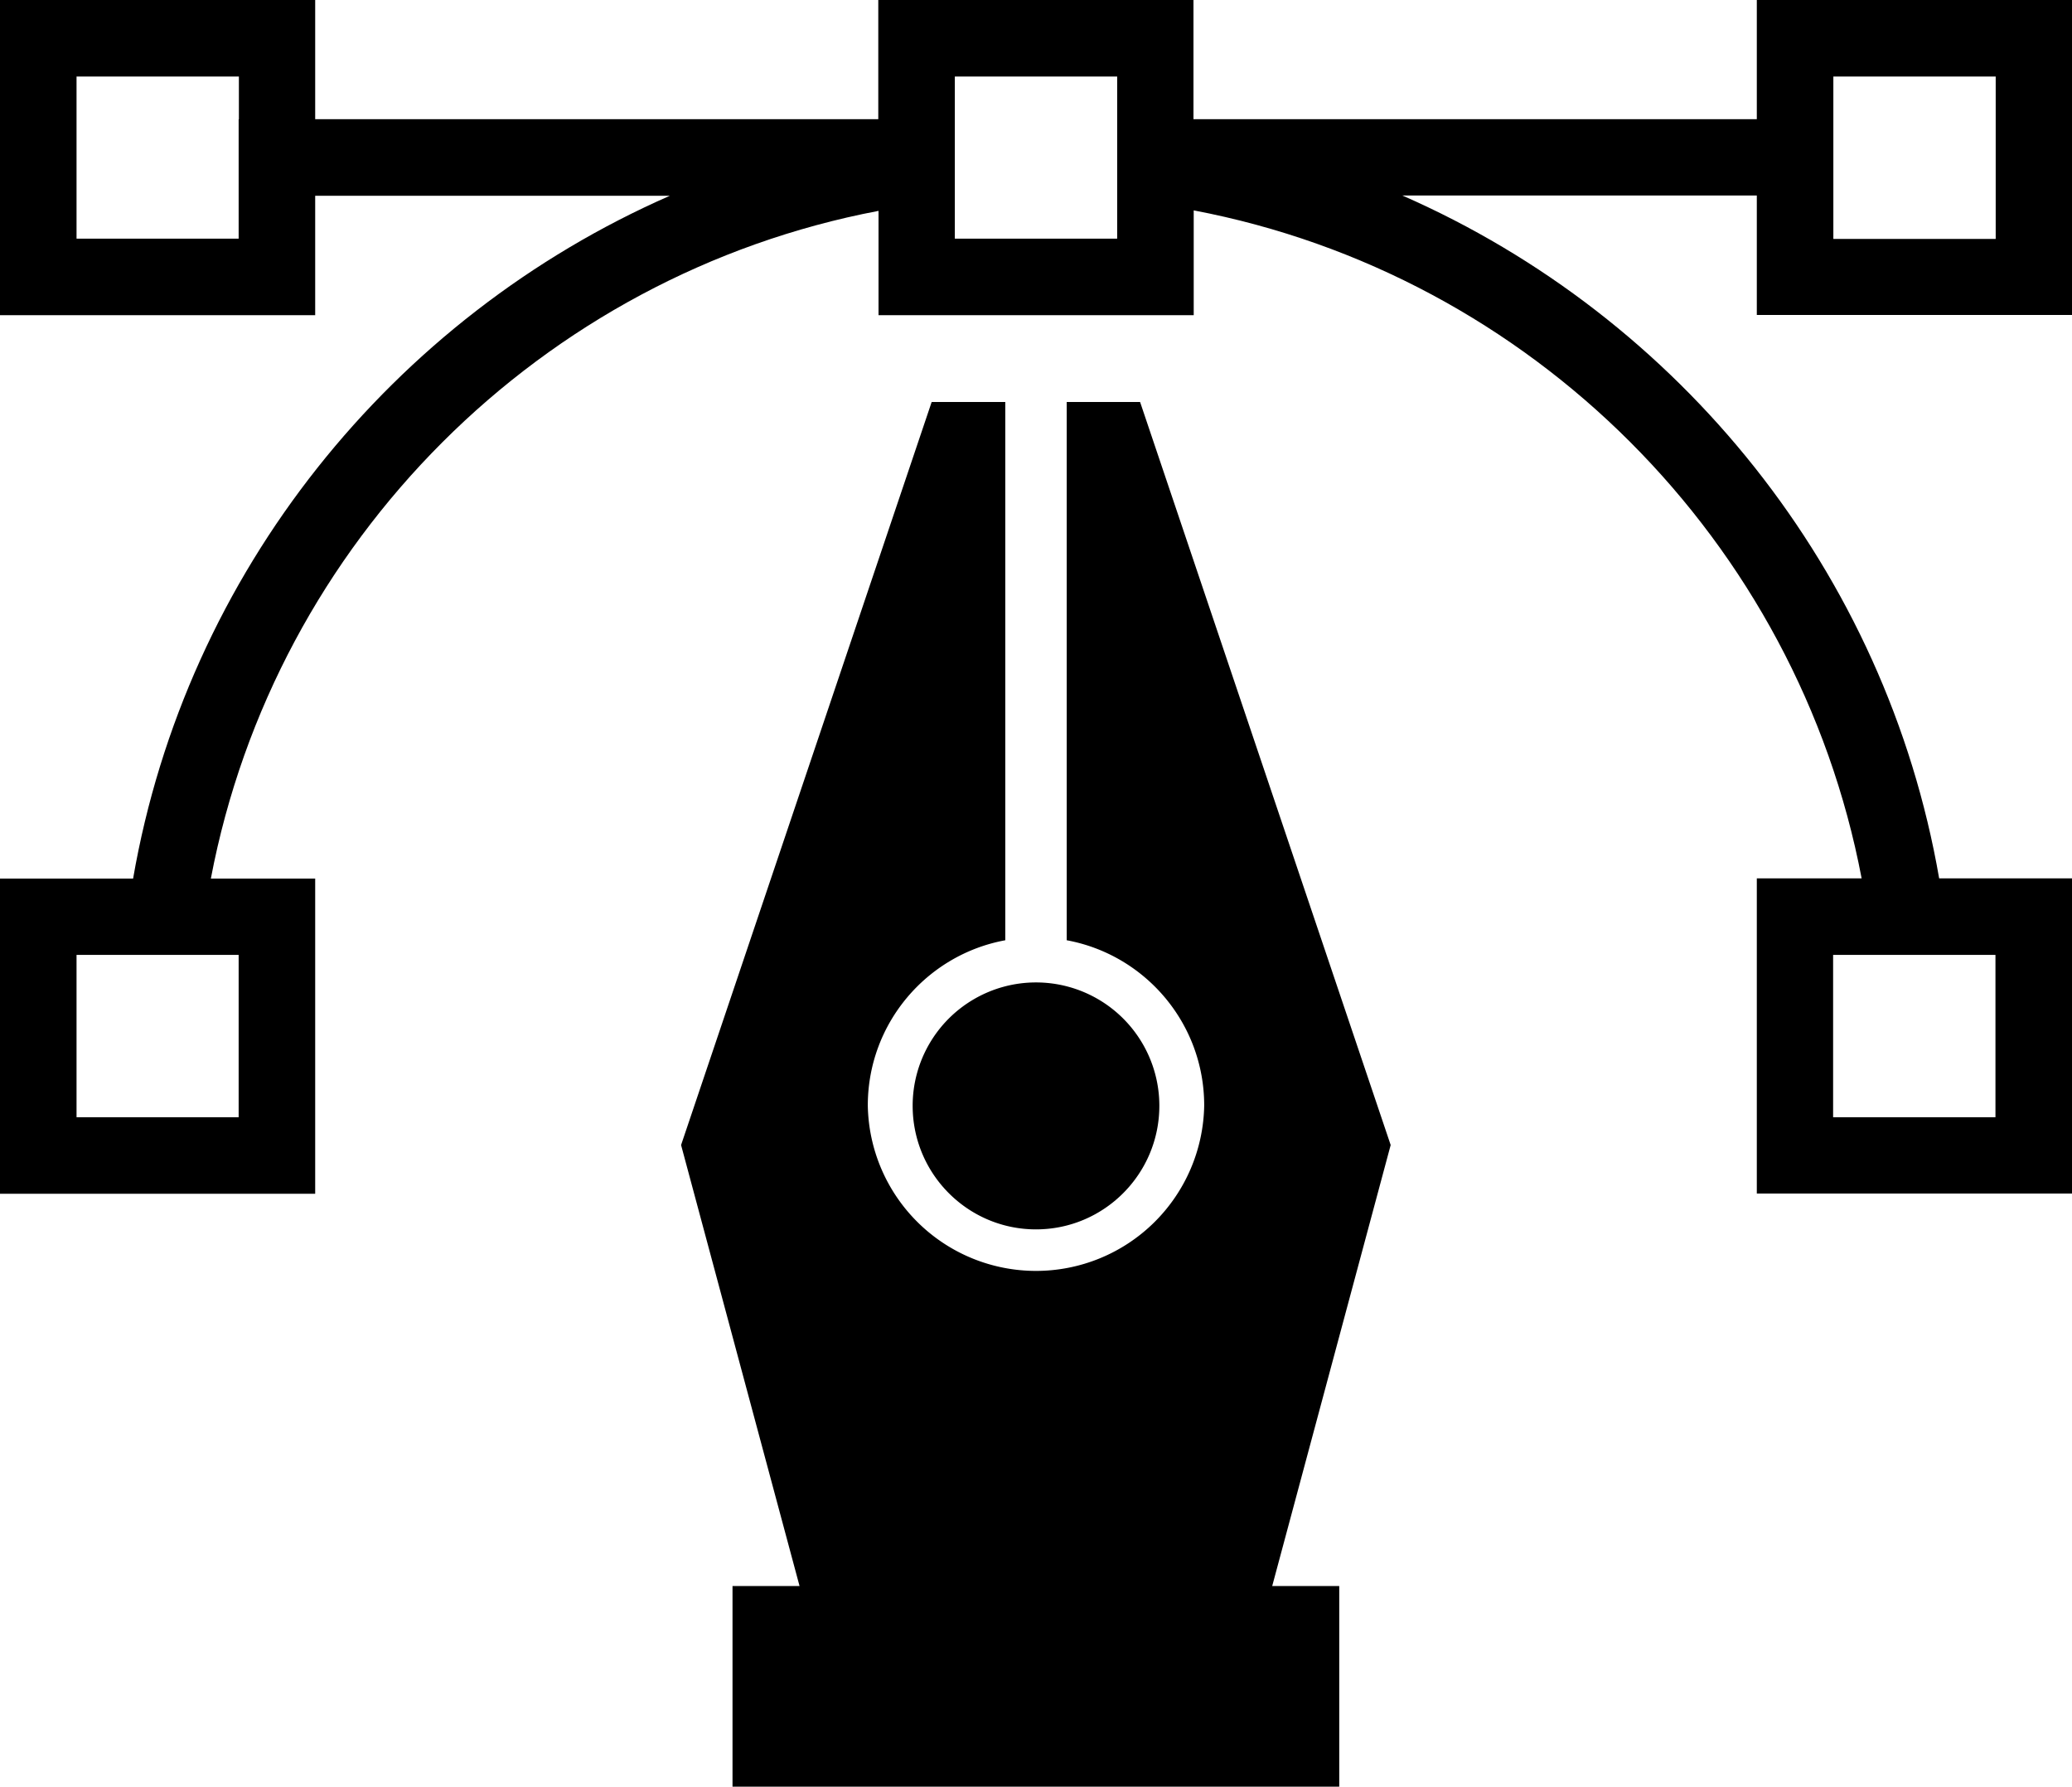
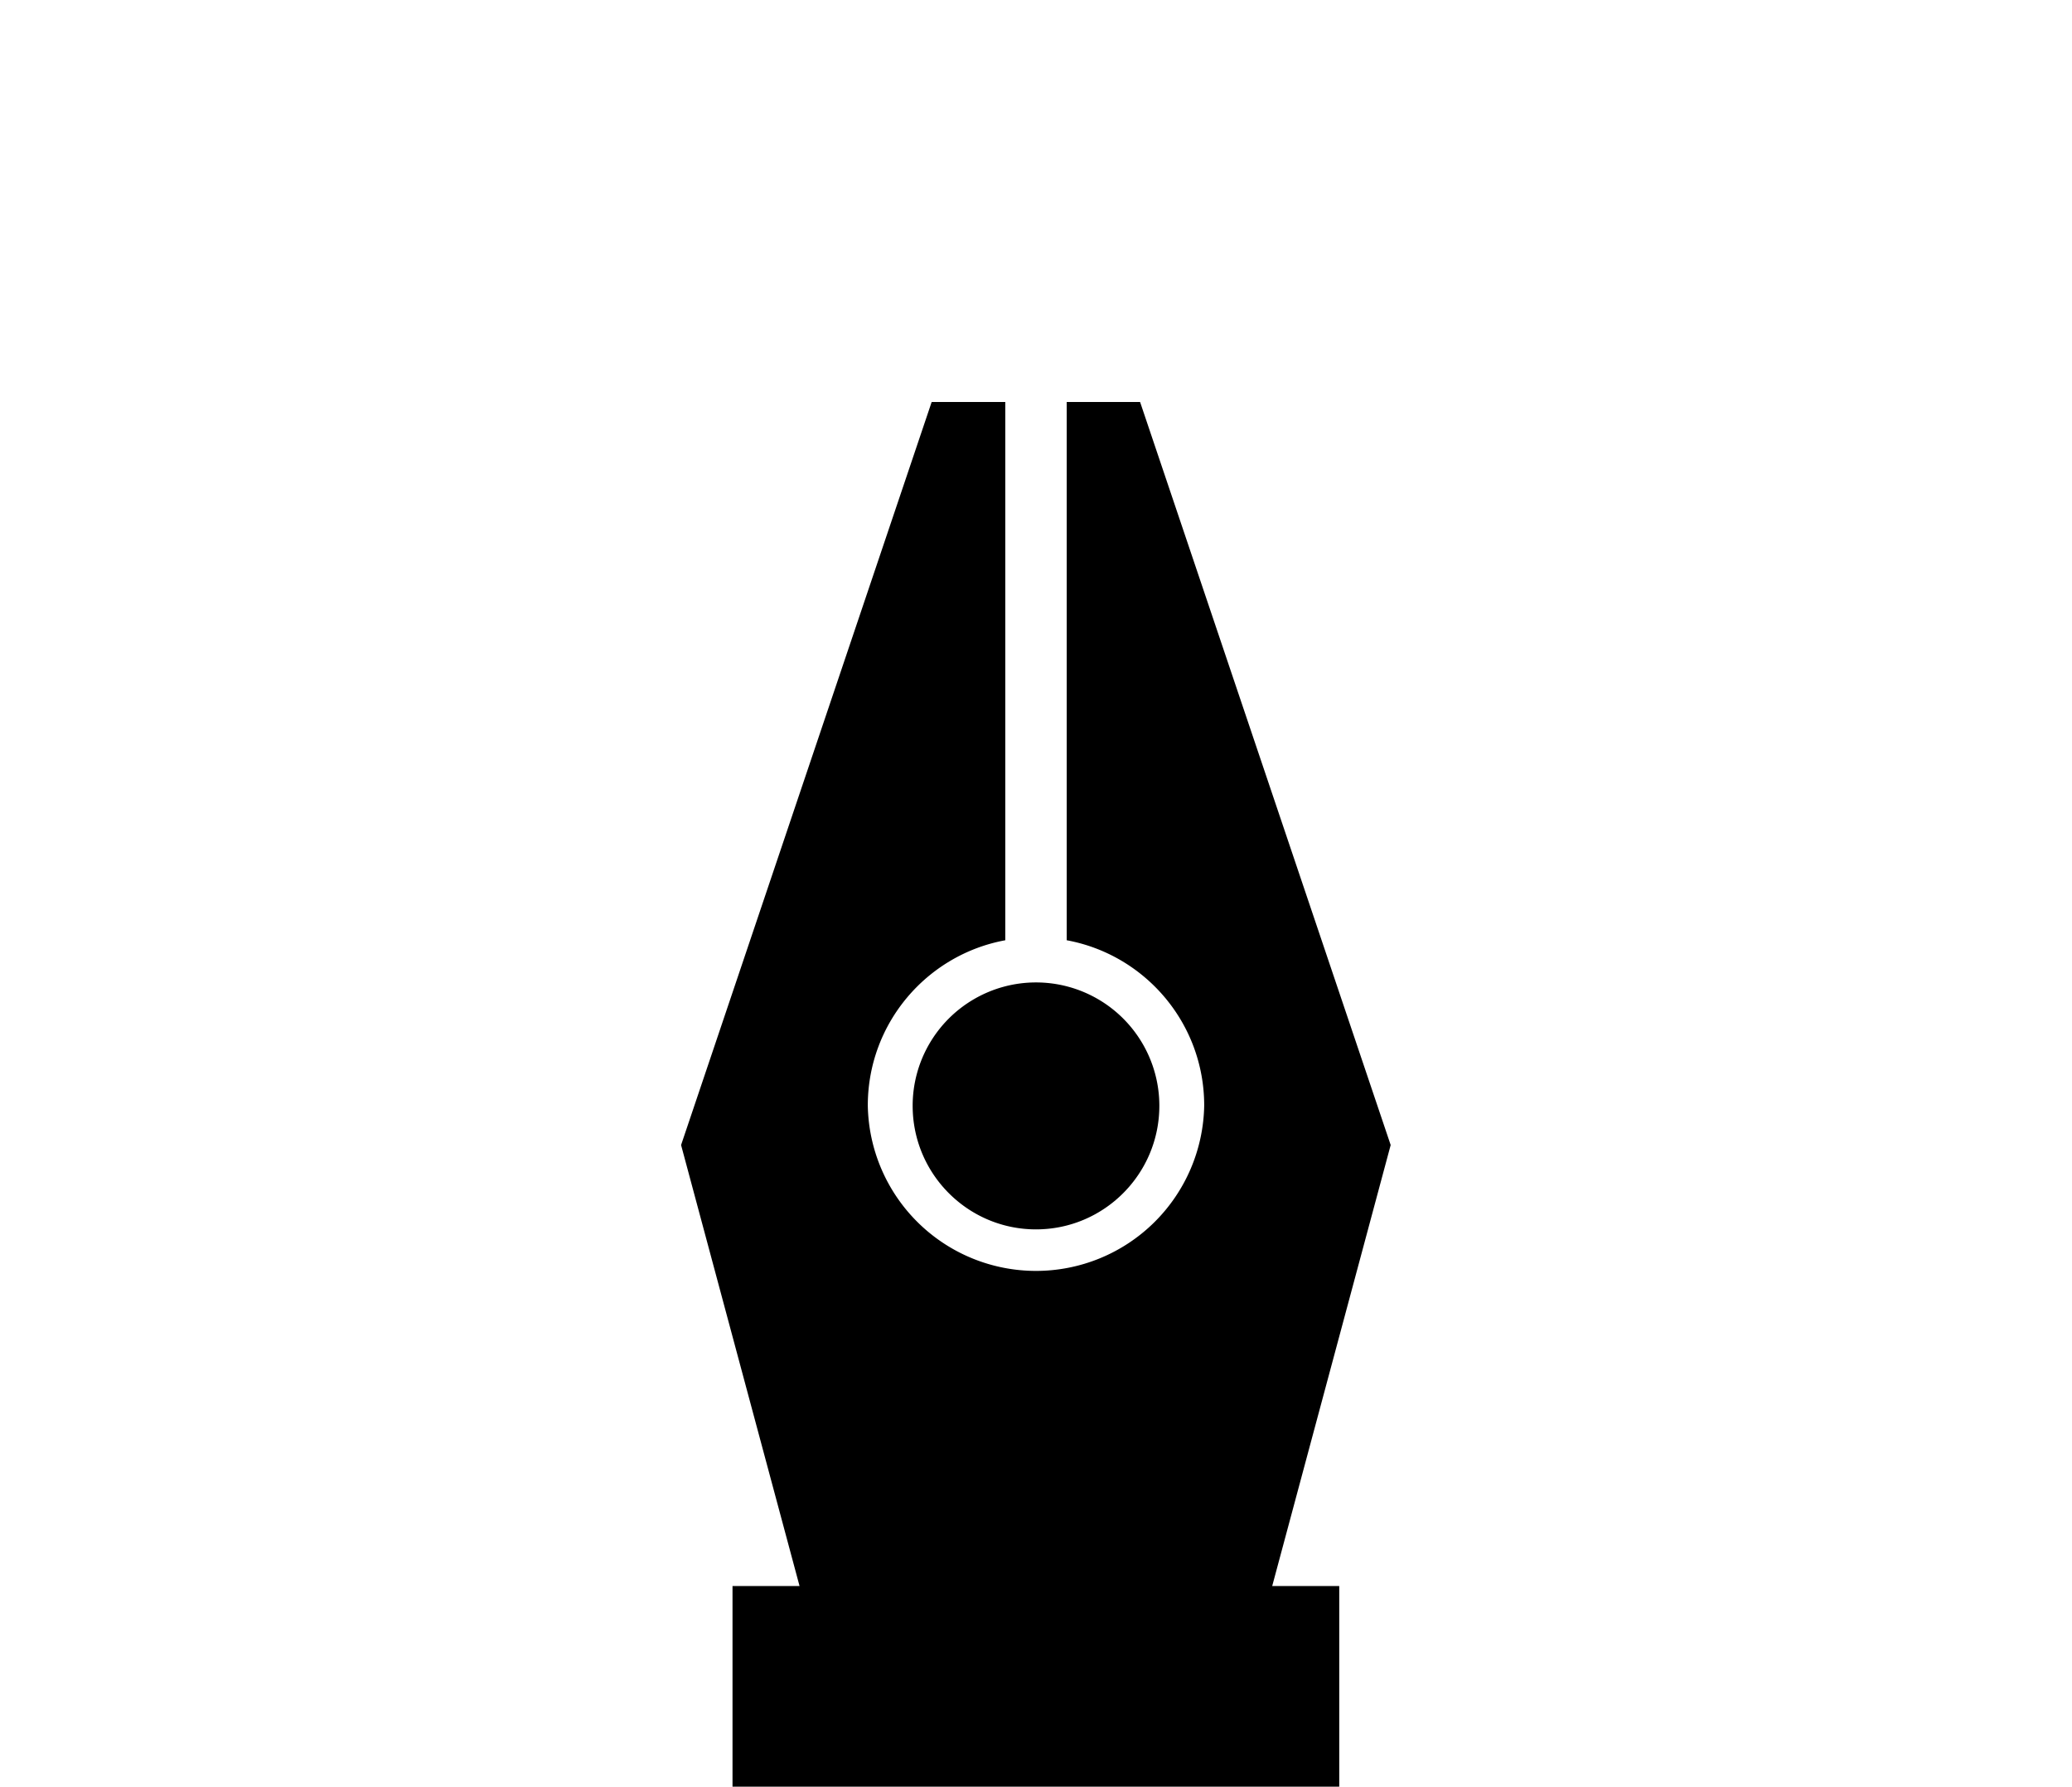
<svg xmlns="http://www.w3.org/2000/svg" data-name="Capa 2" viewBox="0 0 85 73.3">
-   <path d="M85 12.93V0H72.07v4.89H48.96V0H36.03v4.89h-23.1V0H0v12.93h12.93v-4.9h14.55C16.1 13.02 7.64 23.47 5.46 36.04H0v12.93h12.93V36.04H8.65c2.63-13.83 13.56-24.76 27.39-27.39v4.28h12.93v-4.3c13.84 2.63 24.77 13.57 27.4 27.4h-4.3v12.93H85V36.03h-5.45C77.37 23.46 68.91 13.01 57.53 8.02h14.54v4.9H85Zm-9.79-4.9V3.14h6.66V9.8h-6.66zM9.79 4.89v4.9H3.14V3.14H9.8V4.9Zm0 34.28v6.66H3.14v-6.66H9.8ZM45.83 4.89v4.9h-6.66V3.14h6.66V4.9Zm34.13 34.28h1.9v6.66H75.2v-6.66z" />
  <path d="M46.78 16.49h-3.02v22.08c3.21.59 5.64 3.4 5.64 6.78a6.901 6.901 0 0 1-13.8 0c0-3.38 2.43-6.19 5.64-6.78V16.49h-3.02L27.94 46.97l4.86 18.09h-2.75v8.23h24.89v-8.23h-2.75l4.86-18.09-10.28-30.48Z" />
  <path d="M37.44 45.36c0 2.8 2.27 5.07 5.06 5.07s5.06-2.27 5.06-5.07a5.06 5.06 0 1 0-10.12 0" />
</svg>